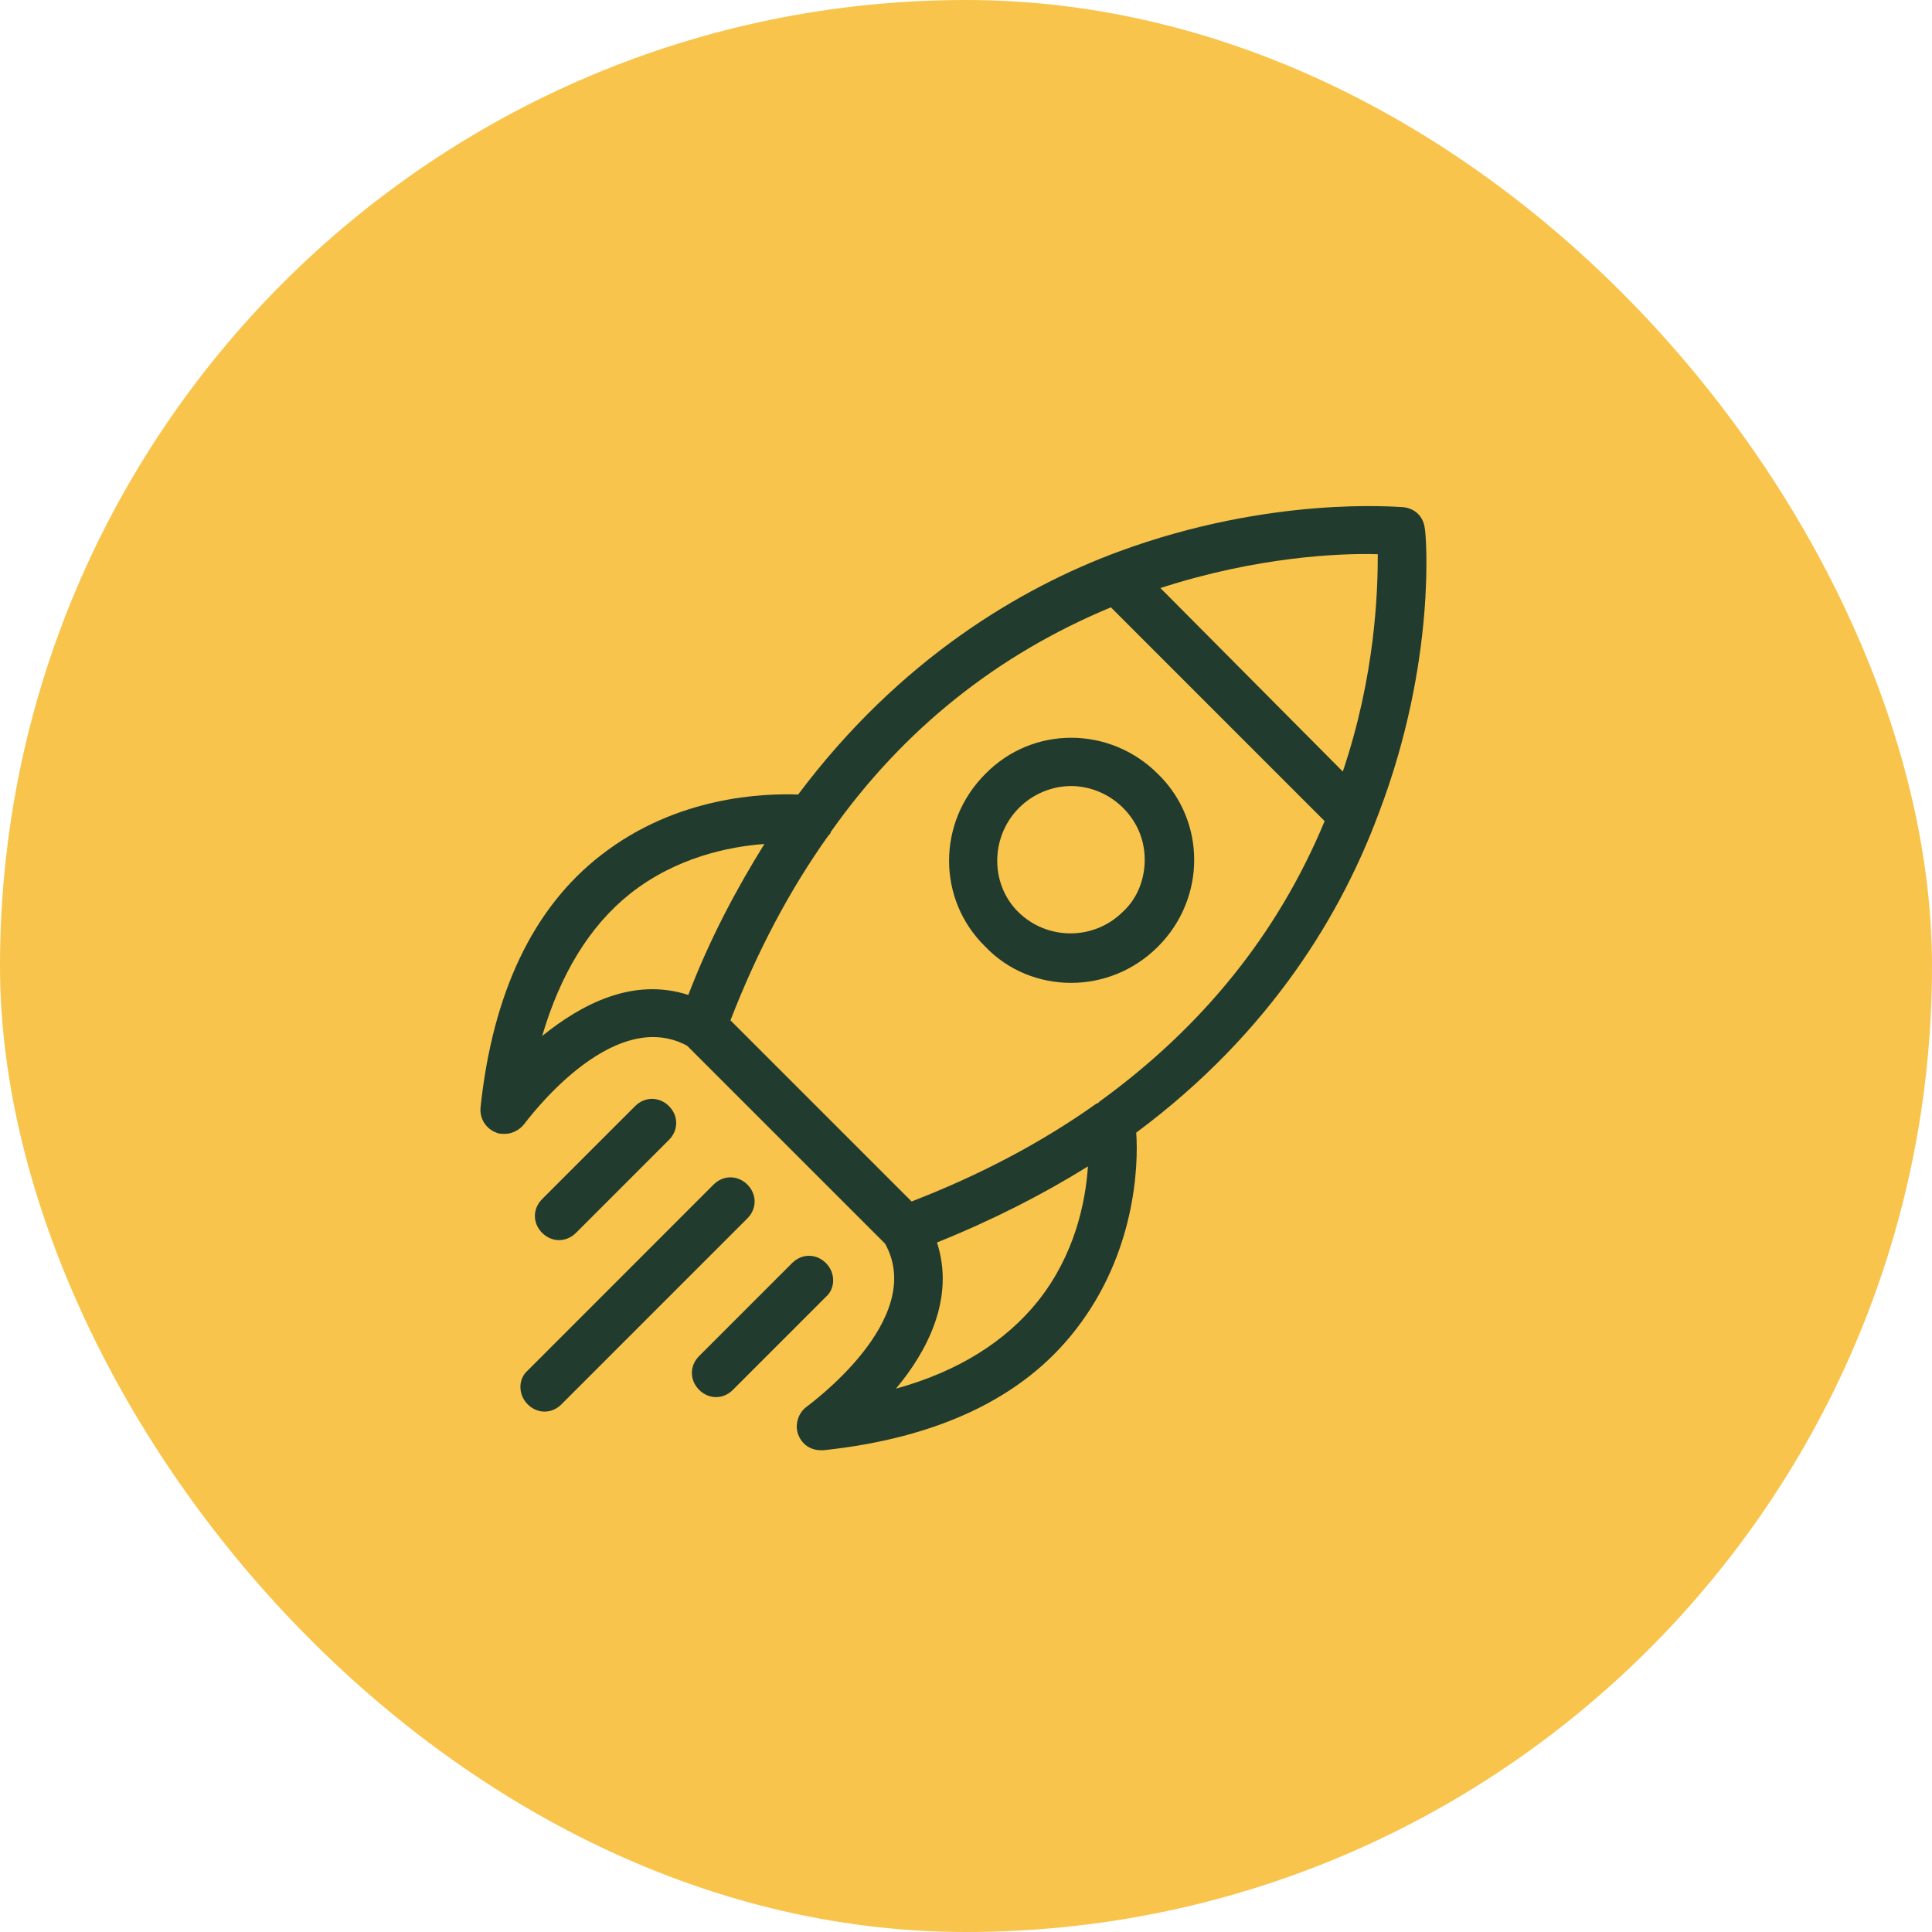
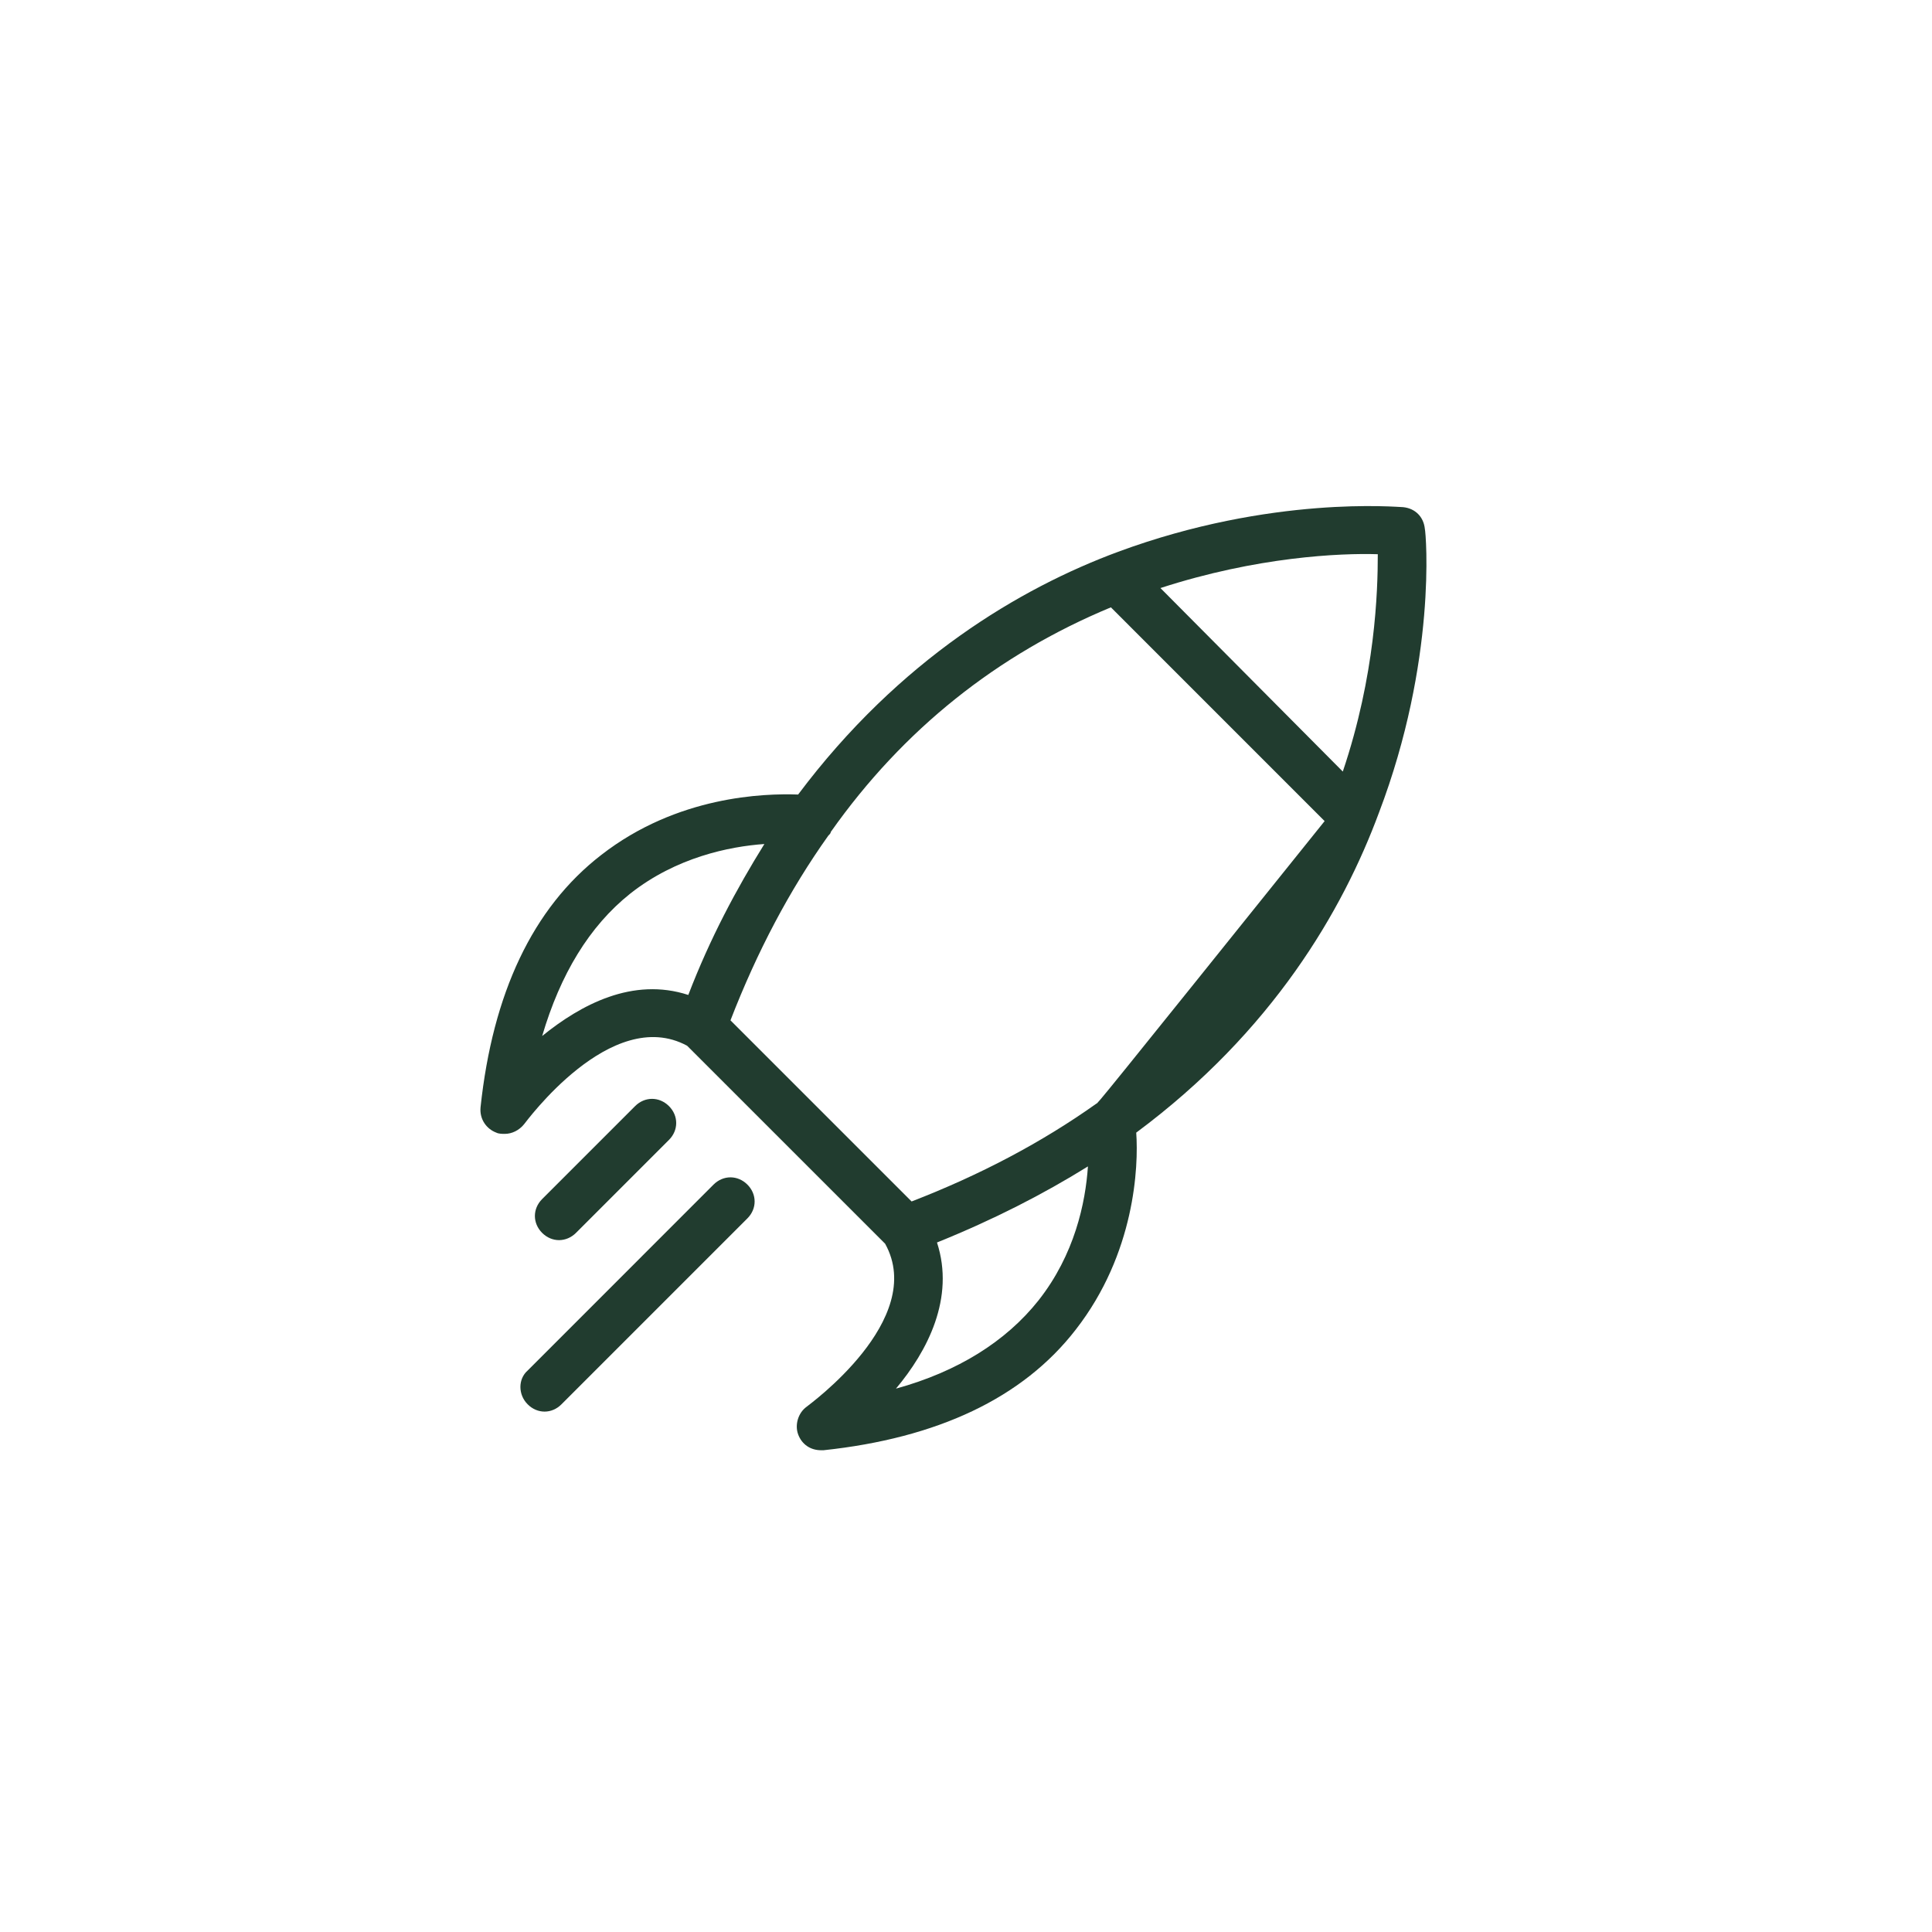
<svg xmlns="http://www.w3.org/2000/svg" width="64" height="64" viewBox="0 0 64 64" fill="none">
-   <rect width="64" height="64" rx="32" fill="#F9C44B" />
  <path d="M17.48 46.52C17.639 46.68 17.839 46.761 18.039 46.761C18.239 46.761 18.439 46.681 18.599 46.52L24.758 40.361C25.078 40.041 25.078 39.561 24.758 39.241C24.438 38.921 23.958 38.921 23.637 39.241L17.48 45.4C17.159 45.68 17.159 46.2 17.48 46.52H17.48Z" fill="#213C2F" />
  <path d="M19.08 40.841L22.16 37.761C22.48 37.441 22.48 36.961 22.16 36.641C21.839 36.321 21.36 36.321 21.039 36.641L17.959 39.721C17.639 40.041 17.639 40.52 17.959 40.841C18.119 41 18.319 41.081 18.519 41.081C18.72 41.08 18.92 41 19.08 40.841Z" fill="#213C2F" />
-   <path d="M16.441 37.52C16.521 37.561 16.641 37.561 16.721 37.561C16.961 37.561 17.2 37.441 17.361 37.241C17.402 37.2 20.241 33.281 22.761 34.641L29.321 41.2C30.721 43.72 26.761 46.559 26.721 46.6C26.441 46.8 26.321 47.2 26.441 47.52C26.561 47.841 26.841 48.041 27.2 48.041H27.28C31.039 47.641 33.88 46.32 35.639 44.041C37.599 41.52 37.719 38.641 37.639 37.52C42.16 34.161 44.48 30.161 45.68 26.92C47.6 21.879 47.241 17.679 47.2 17.52C47.16 17.12 46.88 16.84 46.48 16.8C46.321 16.8 42.121 16.4 37.039 18.279C33.798 19.48 29.798 21.839 26.439 26.32C25.319 26.28 22.439 26.361 19.919 28.32C17.639 30.08 16.319 32.92 15.919 36.679C15.88 37.08 16.12 37.4 16.441 37.52L16.441 37.52ZM34.4 43.08C33.321 44.439 31.721 45.439 29.68 46C30.721 44.759 31.639 43 31.039 41.159C32.919 40.4 34.559 39.559 36.039 38.639C35.959 39.84 35.6 41.559 34.4 43.08ZM45.641 18.359C45.641 19.6 45.561 22.359 44.482 25.559L38.441 19.48C41.641 18.441 44.4 18.32 45.641 18.359ZM27.441 27.68C27.482 27.639 27.521 27.6 27.521 27.559C29.921 24.159 33.041 21.68 36.8 20.119L43.88 27.2C42.321 30.959 39.8 34.041 36.439 36.479C36.398 36.52 36.359 36.559 36.319 36.559C34.519 37.839 32.478 38.918 30.198 39.8L24.198 33.8C25.08 31.52 26.159 29.479 27.441 27.679L27.441 27.68ZM20.88 29.6C22.401 28.4 24.16 28.041 25.321 27.959C24.401 29.439 23.521 31.08 22.801 32.959C20.96 32.359 19.241 33.28 17.96 34.319C18.56 32.28 19.521 30.68 20.88 29.6Z" fill="#213C2F" />
-   <path d="M27.36 41.841C27.039 41.52 26.56 41.52 26.239 41.841L23.16 44.92C22.839 45.241 22.839 45.721 23.16 46.041C23.319 46.2 23.519 46.281 23.719 46.281C23.919 46.281 24.119 46.202 24.278 46.041L27.358 42.961C27.68 42.68 27.68 42.16 27.36 41.841Z" fill="#213C2F" />
-   <path d="M35.48 32.559C36.52 32.559 37.559 32.159 38.359 31.359C39.959 29.759 39.959 27.2 38.359 25.639C36.759 24.039 34.2 24.039 32.639 25.639C31.039 27.239 31.039 29.798 32.639 31.359C33.4 32.159 34.441 32.559 35.48 32.559ZM33.759 26.759C34.239 26.279 34.88 26.039 35.48 26.039C36.08 26.039 36.72 26.279 37.2 26.759C37.68 27.239 37.92 27.839 37.92 28.48C37.92 29.12 37.68 29.759 37.2 30.2C36.241 31.159 34.68 31.159 33.72 30.2C32.8 29.279 32.8 27.72 33.759 26.759Z" fill="#213C2F" />
+   <path d="M16.441 37.52C16.521 37.561 16.641 37.561 16.721 37.561C16.961 37.561 17.2 37.441 17.361 37.241C17.402 37.2 20.241 33.281 22.761 34.641L29.321 41.2C30.721 43.72 26.761 46.559 26.721 46.6C26.441 46.8 26.321 47.2 26.441 47.52C26.561 47.841 26.841 48.041 27.2 48.041H27.28C31.039 47.641 33.88 46.32 35.639 44.041C37.599 41.52 37.719 38.641 37.639 37.52C42.16 34.161 44.48 30.161 45.68 26.92C47.6 21.879 47.241 17.679 47.2 17.52C47.16 17.12 46.88 16.84 46.48 16.8C46.321 16.8 42.121 16.4 37.039 18.279C33.798 19.48 29.798 21.839 26.439 26.32C25.319 26.28 22.439 26.361 19.919 28.32C17.639 30.08 16.319 32.92 15.919 36.679C15.88 37.08 16.12 37.4 16.441 37.52L16.441 37.52ZM34.4 43.08C33.321 44.439 31.721 45.439 29.68 46C30.721 44.759 31.639 43 31.039 41.159C32.919 40.4 34.559 39.559 36.039 38.639C35.959 39.84 35.6 41.559 34.4 43.08ZM45.641 18.359C45.641 19.6 45.561 22.359 44.482 25.559L38.441 19.48C41.641 18.441 44.4 18.32 45.641 18.359ZM27.441 27.68C27.482 27.639 27.521 27.6 27.521 27.559C29.921 24.159 33.041 21.68 36.8 20.119L43.88 27.2C36.398 36.52 36.359 36.559 36.319 36.559C34.519 37.839 32.478 38.918 30.198 39.8L24.198 33.8C25.08 31.52 26.159 29.479 27.441 27.679L27.441 27.68ZM20.88 29.6C22.401 28.4 24.16 28.041 25.321 27.959C24.401 29.439 23.521 31.08 22.801 32.959C20.96 32.359 19.241 33.28 17.96 34.319C18.56 32.28 19.521 30.68 20.88 29.6Z" fill="#213C2F" />
</svg>